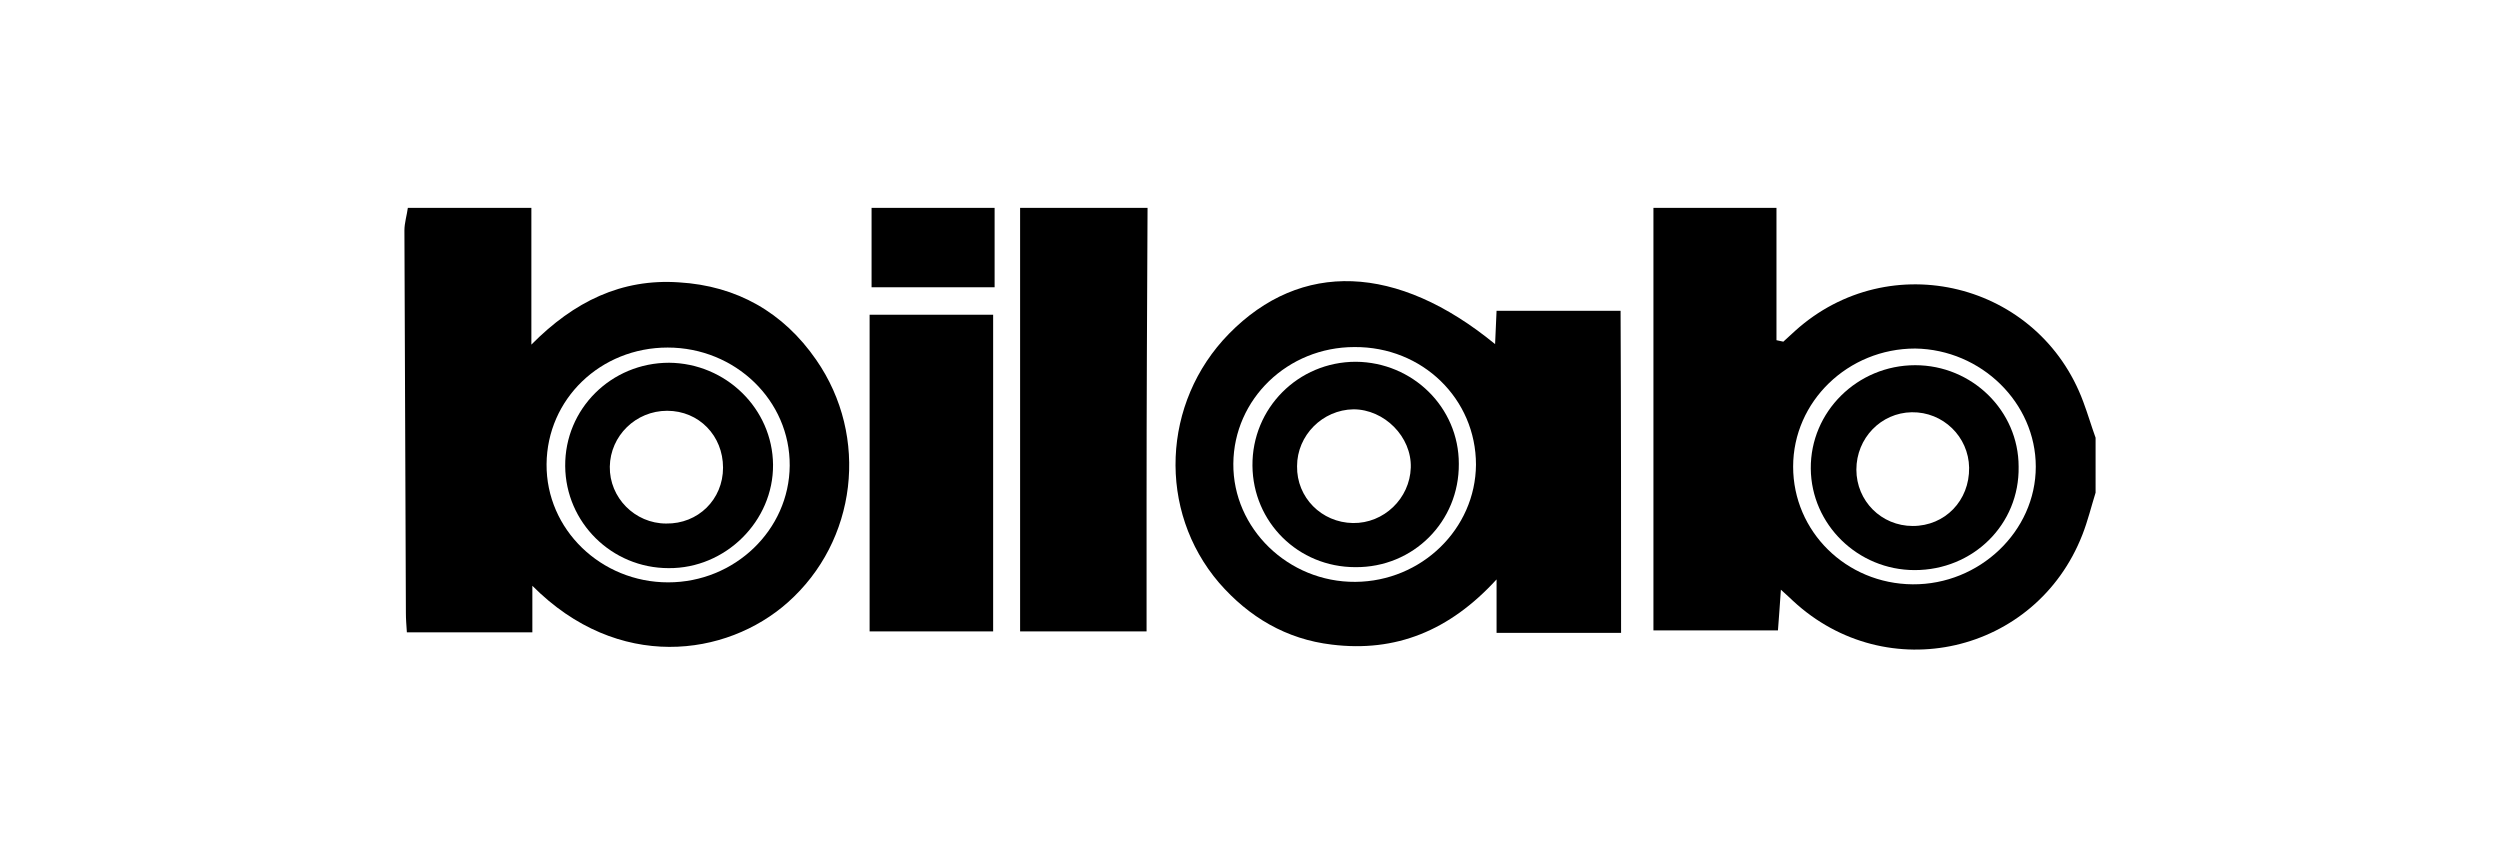
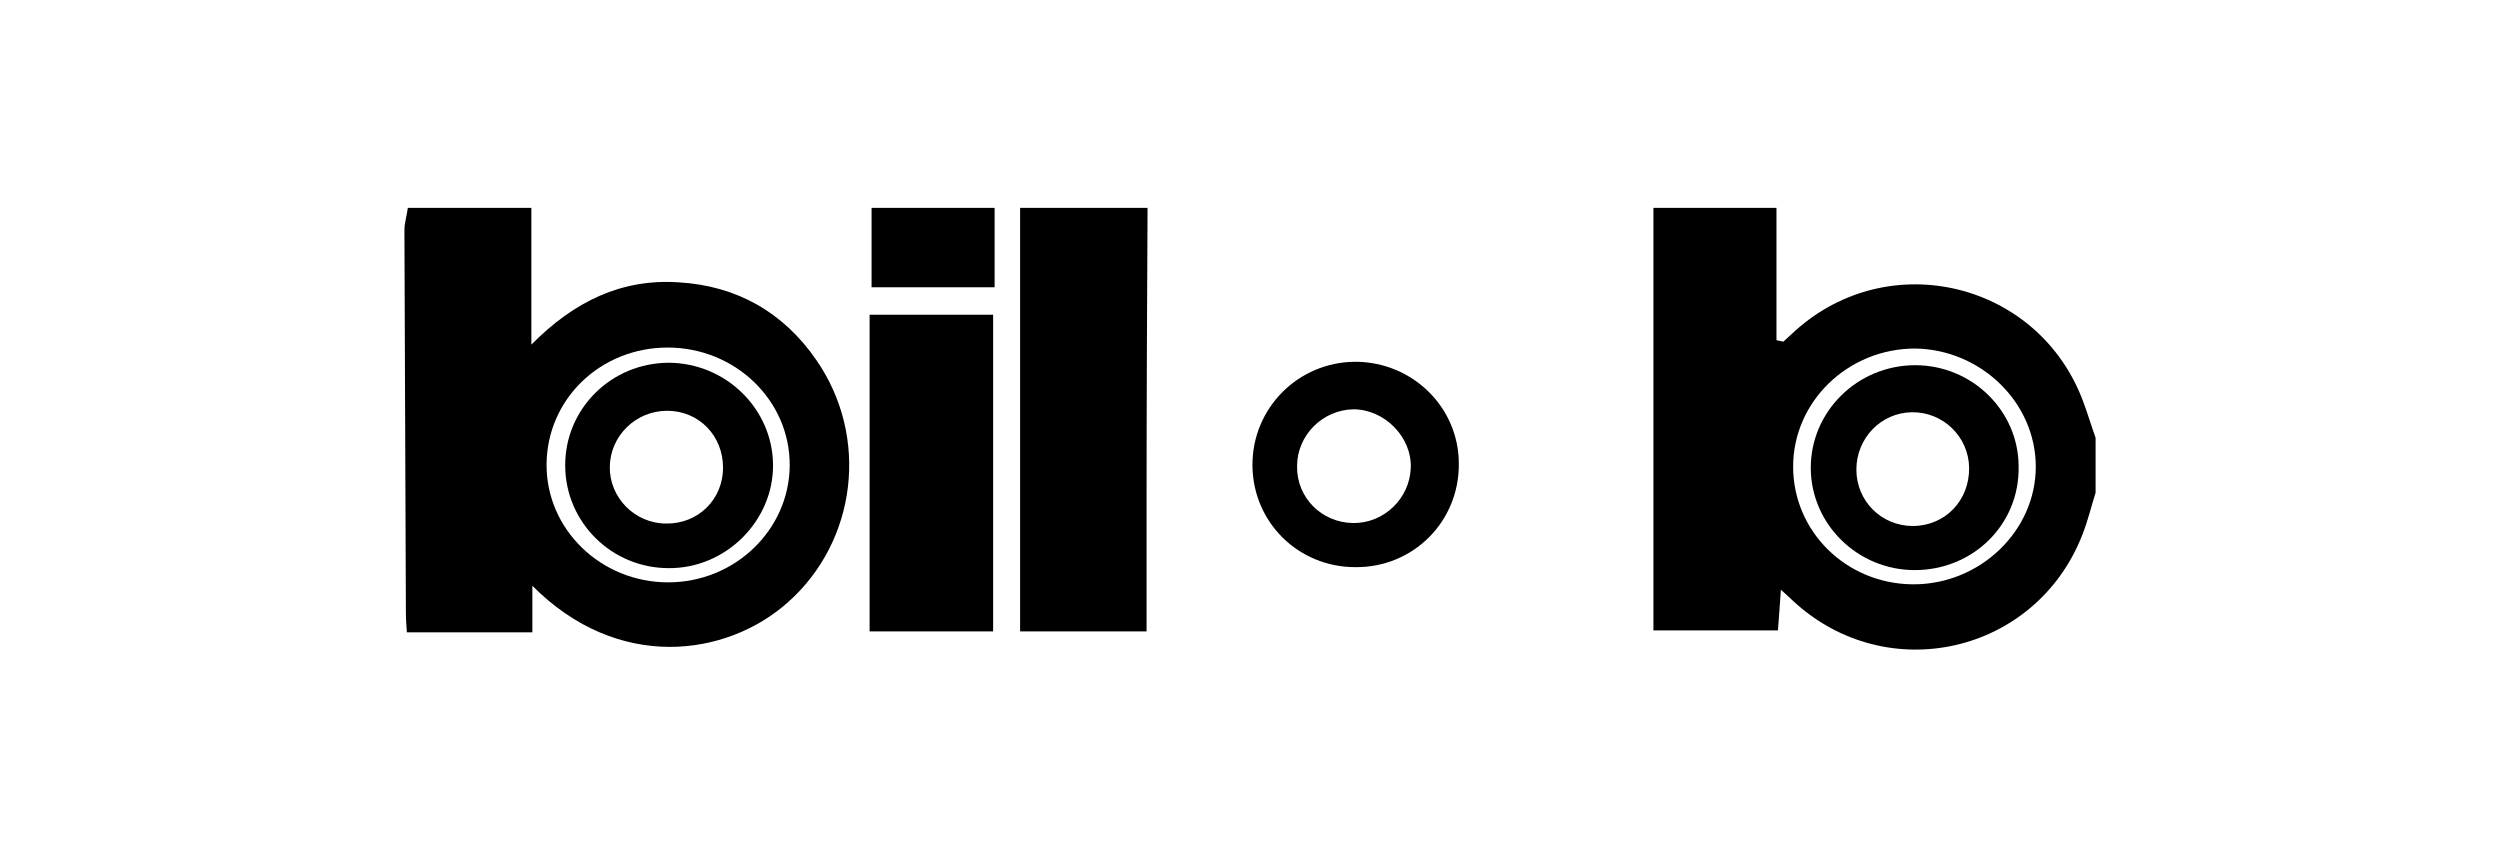
<svg xmlns="http://www.w3.org/2000/svg" version="1.1" id="Layer_1" x="0px" y="0px" viewBox="0 0 510 175" style="enable-background:new 0 0 510 175;" xml:space="preserve">
  <g>
    <path d="M108.4,42.4c0,8.9,0,17.9,0,27.9c8.7-8.8,18.4-13.5,30.1-12.7c11.8,0.7,21.3,6.1,28,15.8c10.9,15.7,8.3,37-5.8,49.5   c-12.5,11.1-34.6,14.2-52.1-3.4c0,3.4,0,6.3,0,9.5c-8.8,0-17.1,0-25.6,0c-0.1-1.5-0.2-2.7-0.2-4c-0.1-26-0.2-52-0.3-78   c0-1.5,0.5-3.1,0.7-4.6C91.6,42.4,100,42.4,108.4,42.4z M136.2,70.9c-13.7,0-24.6,10.5-24.7,23.8c-0.1,13.3,11.1,24.1,24.8,24.1   c13.6,0,24.7-10.7,24.8-23.8C161.2,81.7,150,70.9,136.2,70.9z" />
    <path d="M427.5,100.5c-0.9,2.9-1.6,5.8-2.7,8.6c-9.5,24.3-39.9,31.2-59,13.5c-0.6-0.6-1.2-1.1-2.5-2.3c-0.2,3.1-0.4,5.6-0.6,8.3   c-8.4,0-16.7,0-25.4,0c0-28.8,0-57.5,0-86.2c8.4,0,16.8,0,25.1,0c0,9,0,18,0,27c0.5,0.1,0.9,0.2,1.4,0.3c0.8-0.7,1.6-1.5,2.4-2.2   C385.5,50.1,416,57.6,425,82c0.9,2.4,1.6,4.8,2.5,7.3C427.5,93,427.5,96.7,427.5,100.5z M365.8,95.2c0,13.2,10.8,23.9,24.4,24   c13.6,0.1,25.1-10.8,25.1-24c0-13-11.1-23.9-24.6-24.1C377,71.1,365.8,81.9,365.8,95.2z" />
    <path d="M234.1,42.4c-0.1,20-0.2,40.1-0.2,60.1c0,8.6,0,17.3,0,26.3c-8.5,0-16.8,0-25.8,0c0-28.8,0-57.6,0-86.4   C216.8,42.4,225.5,42.4,234.1,42.4z" />
    <path d="M202.9,42.4c0,5.3,0,10.6,0,16.2c-8.5,0-16.8,0-25.1,0c0-5.4,0-10.8,0-16.2C186.1,42.4,194.5,42.4,202.9,42.4z" />
-     <path d="M330.7,129.1c-8.5,0-16.7,0-25.4,0c0-3.3,0-6.5,0-10.9c-9.6,10.5-20.6,14.9-33.6,13.3c-9.3-1.1-16.9-5.6-23-12.6   c-12.6-14.7-11.7-36.8,2-50.8c14.7-15,34.3-14.3,54.3,2.1c0.1-2.3,0.2-4.4,0.3-6.8c8.3,0,16.7,0,25.3,0   C330.7,85.2,330.7,106.9,330.7,129.1z M301.1,94.8c0-13.4-10.9-24.1-24.8-24c-13.6,0-24.6,10.6-24.7,23.8   c-0.1,13.2,11.2,24.2,24.9,24.1C290,118.6,301,107.9,301.1,94.8z" />
    <path d="M177.4,64.2c8.5,0,16.7,0,25.2,0c0,21.5,0,42.9,0,64.6c-8.3,0-16.6,0-25.2,0C177.4,107.5,177.4,86.1,177.4,64.2z" />
    <path d="M115.3,95.1c-0.1-11.7,9.4-21.1,21.2-21.1c11.6,0.1,21.1,9.4,21.2,20.8c0.1,11.5-9.7,21.2-21.3,21.1   C124.8,115.9,115.4,106.6,115.3,95.1z M147.5,95.4c0-6.5-4.9-11.6-11.4-11.6c-6.4,0-11.6,5.1-11.7,11.4   c-0.1,6.3,5.1,11.6,11.5,11.6C142.4,106.9,147.5,101.9,147.5,95.4z" />
    <path d="M390.6,116.3c-11.6,0-21.1-9.3-21.2-20.7c-0.1-11.6,9.5-21.1,21.3-21.1c11.6,0,21.1,9.3,21.1,20.7   C412,107,402.5,116.3,390.6,116.3z M390,84.1c-6.3,0.1-11.3,5.3-11.3,11.7c0,6.4,5.1,11.5,11.5,11.5c6.6,0,11.6-5.2,11.5-11.9   C401.6,89.1,396.4,84,390,84.1z" />
-     <path d="M297.6,94.6c0.1,11.8-9.3,21.2-21.1,21.1c-11.7,0-20.9-9.2-21-20.7c-0.1-11.7,9.3-21.2,21.1-21.2   C288.2,73.9,297.6,83.1,297.6,94.6z M276,106.7c6.3,0.1,11.6-5,11.8-11.3c0.2-6.3-5.4-11.9-11.7-11.9c-6.3,0.1-11.5,5.3-11.5,11.6   C264.5,101.5,269.6,106.6,276,106.7z" />
+     <path d="M297.6,94.6c0.1,11.8-9.3,21.2-21.1,21.1c-11.7,0-20.9-9.2-21-20.7c-0.1-11.7,9.3-21.2,21.1-21.2   C288.2,73.9,297.6,83.1,297.6,94.6M276,106.7c6.3,0.1,11.6-5,11.8-11.3c0.2-6.3-5.4-11.9-11.7-11.9c-6.3,0.1-11.5,5.3-11.5,11.6   C264.5,101.5,269.6,106.6,276,106.7z" />
  </g>
</svg>